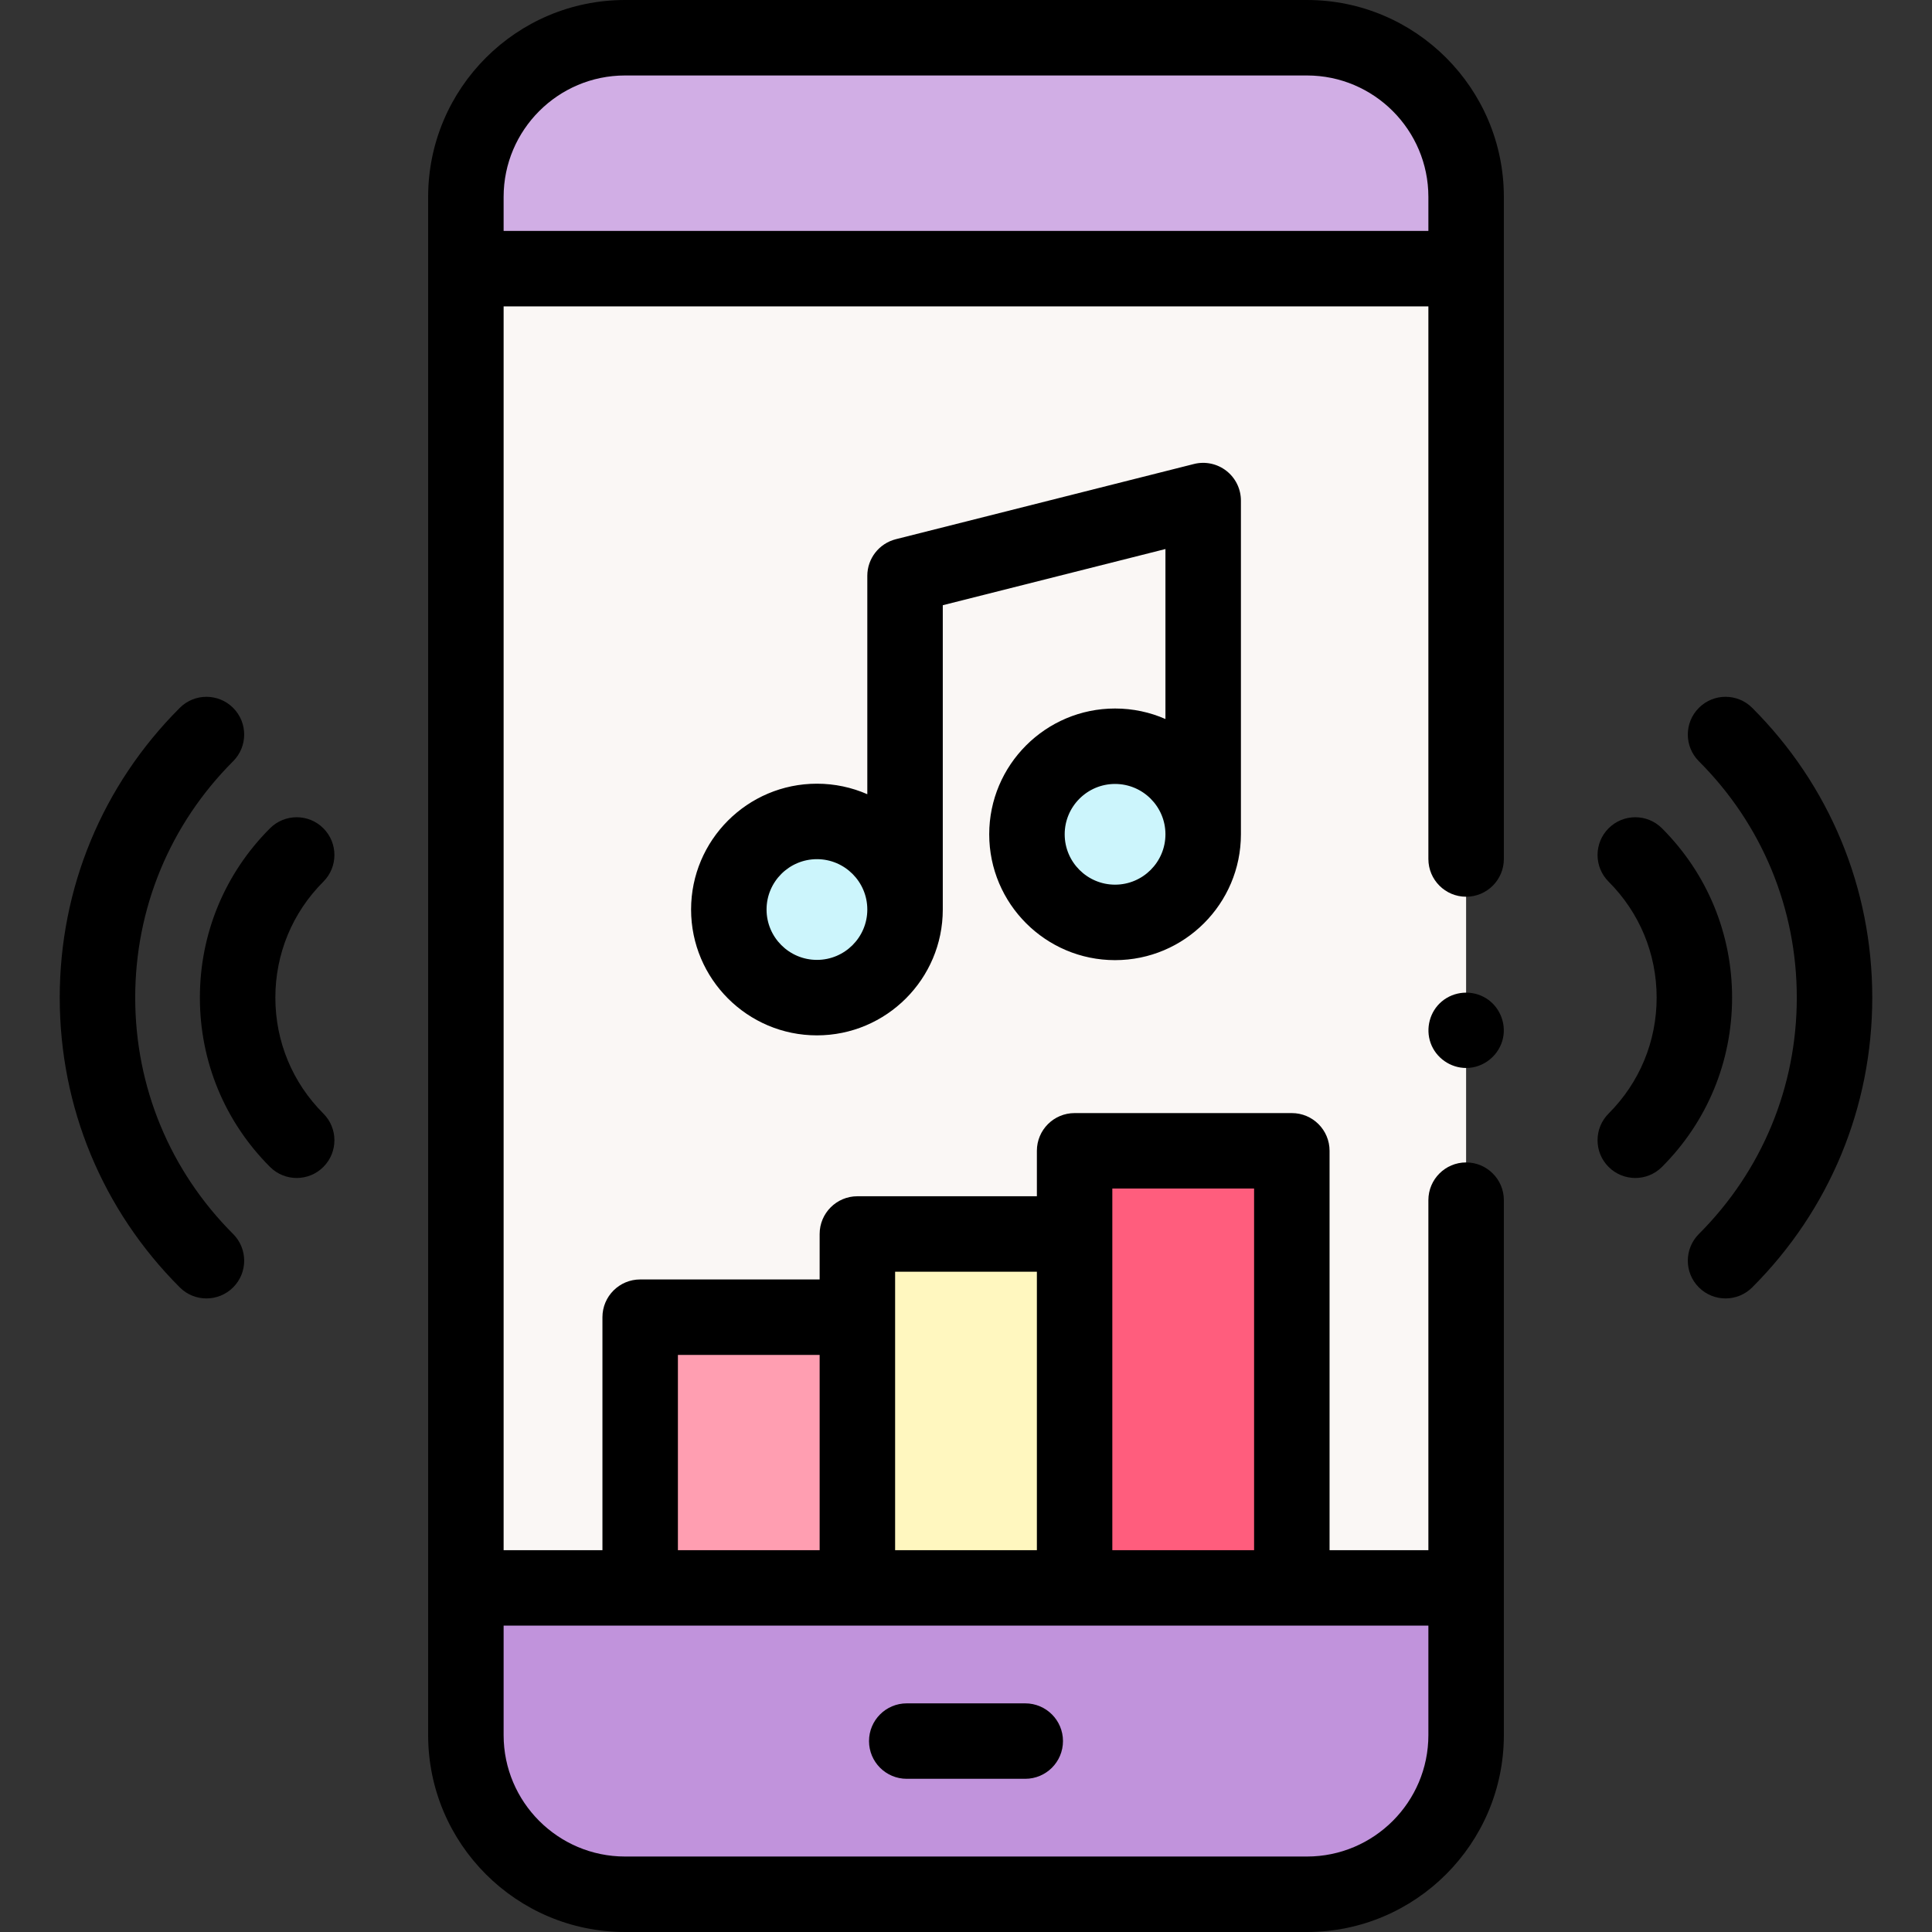
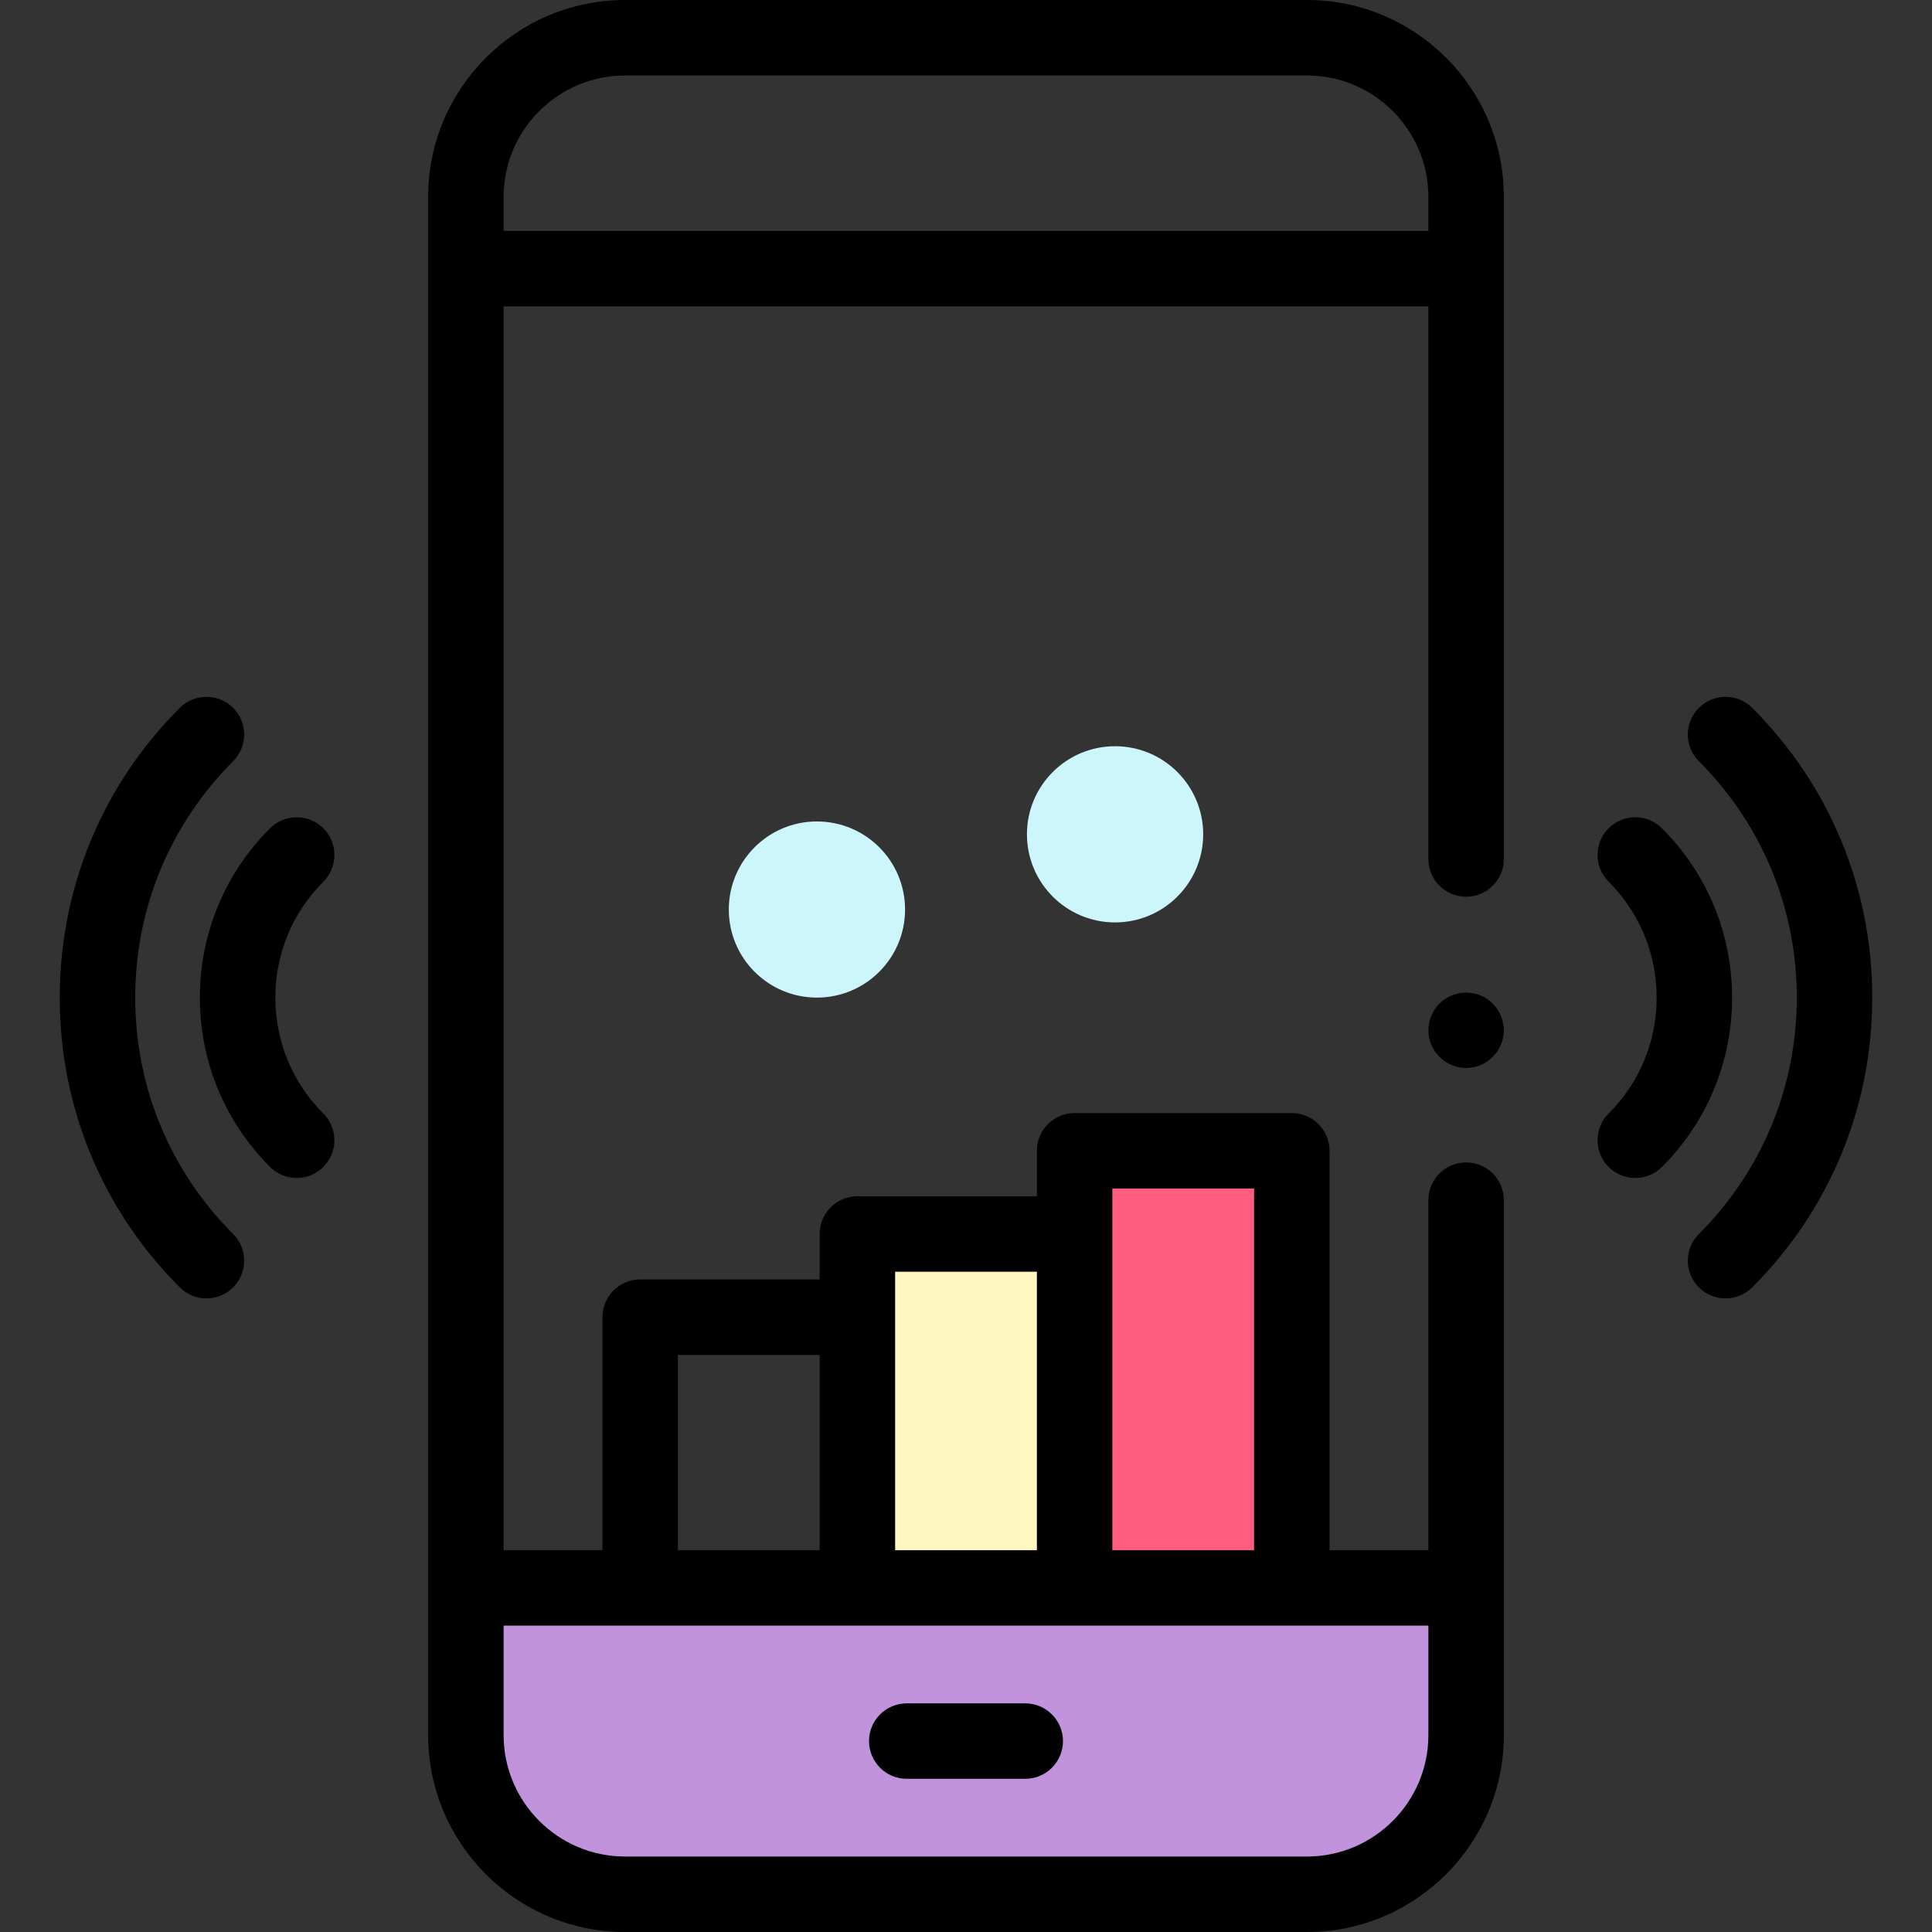
<svg xmlns="http://www.w3.org/2000/svg" width="61" height="61" viewBox="0 0 61 61" fill="none">
  <rect x="0" y="0" width="61" height="61" fill="#333333" stroke="none" />
  <g clip-path="url(#clip0_308_1797)">
-     <path d="M46.29 27.122V8.482H14.71V50.135H46.29V37.893" fill="#FAF7F5" />
-     <path d="M20.212 41.589H27.071V50.135H20.212V41.589Z" fill="#FF9EB1" />
+     <path d="M46.29 27.122V8.482H14.71H46.29V37.893" fill="#FAF7F5" />
    <path d="M27.071 38.962H33.929V50.136H27.071V38.962Z" fill="#FFF7BF" />
    <path d="M33.929 36.335H40.788V50.135H33.929V36.335Z" fill="#FF5D7D" />
-     <path d="M46.29 8.482H14.71V6.217C14.71 3.442 16.96 1.191 19.735 1.191H41.265C44.04 1.191 46.29 3.442 46.29 6.217V8.482Z" fill="#D1AEE5" />
    <path d="M14.71 50.135H46.29V54.783C46.29 57.559 44.04 59.809 41.265 59.809H19.735C16.96 59.809 14.71 57.559 14.71 54.783V50.135Z" fill="#C193DC" />
    <path d="M25.793 31.498C27.33 31.498 28.576 30.253 28.576 28.717C28.576 27.181 27.33 25.936 25.793 25.936C24.257 25.936 23.011 27.181 23.011 28.717C23.011 30.253 24.257 31.498 25.793 31.498Z" fill="#CCF5FC" />
    <path d="M35.206 29.124C36.743 29.124 37.989 27.878 37.989 26.342C37.989 24.806 36.743 23.561 35.206 23.561C33.67 23.561 32.424 24.806 32.424 26.342C32.424 27.878 33.67 29.124 35.206 29.124Z" fill="#CCF5FC" />
    <path d="M41.265 0H19.735C16.307 0 13.518 2.789 13.518 6.217V54.783C13.518 58.211 16.307 61 19.735 61H41.265C44.693 61 47.482 58.211 47.482 54.783V37.893C47.482 37.236 46.948 36.702 46.29 36.702C45.632 36.702 45.099 37.236 45.099 37.893V48.944H41.979V36.335C41.979 35.677 41.446 35.144 40.787 35.144H33.929C33.271 35.144 32.738 35.677 32.738 36.335V37.77H27.071C26.413 37.77 25.879 38.304 25.879 38.962V40.397H20.212C19.554 40.397 19.021 40.931 19.021 41.589V48.944H15.901V9.673H45.099V27.121C45.099 27.779 45.632 28.313 46.29 28.313C46.948 28.313 47.482 27.779 47.482 27.121V6.217C47.482 2.789 44.693 0 41.265 0ZM35.12 37.526H39.596V48.944H35.12V37.526ZM28.262 40.153H32.738V48.944H28.262V40.153ZM21.404 42.78H25.879V48.944H21.404V42.78ZM45.099 51.327V54.783C45.099 56.897 43.379 58.617 41.265 58.617H19.735C17.621 58.617 15.901 56.897 15.901 54.783V51.327H45.099ZM15.901 7.29V6.217C15.901 4.103 17.621 2.383 19.735 2.383H41.265C43.379 2.383 45.099 4.103 45.099 6.217V7.29H15.901Z" fill="black" />
-     <path d="M35.206 22.37C33.015 22.37 31.233 24.152 31.233 26.342C31.233 28.533 33.015 30.315 35.206 30.315C37.397 30.315 39.18 28.533 39.18 26.342V15.806C39.18 15.438 39.011 15.092 38.721 14.866C38.431 14.64 38.053 14.56 37.697 14.65L28.284 17.025C27.755 17.159 27.384 17.635 27.384 18.18V25.076C26.897 24.863 26.359 24.744 25.793 24.744C23.602 24.744 21.82 26.526 21.82 28.717C21.82 30.908 23.602 32.69 25.793 32.69C27.984 32.69 29.767 30.908 29.767 28.717V19.109L36.797 17.335V22.702C36.31 22.488 35.772 22.37 35.206 22.37ZM25.794 30.307C24.916 30.307 24.203 29.594 24.203 28.717C24.203 27.84 24.916 27.127 25.794 27.127C26.671 27.127 27.384 27.84 27.384 28.717C27.384 29.594 26.671 30.307 25.794 30.307ZM35.206 27.932C34.329 27.932 33.616 27.219 33.616 26.342C33.616 25.465 34.329 24.752 35.206 24.752C36.084 24.752 36.797 25.465 36.797 26.342C36.797 27.219 36.084 27.932 35.206 27.932Z" fill="black" />
    <path d="M32.37 56.163H28.629C27.971 56.163 27.438 55.63 27.438 54.972C27.438 54.314 27.971 53.781 28.629 53.781H32.37C33.028 53.781 33.562 54.314 33.562 54.972C33.562 55.63 33.028 56.163 32.37 56.163Z" fill="black" />
    <path d="M51.632 37.193C51.327 37.193 51.022 37.077 50.789 36.844C50.324 36.379 50.324 35.624 50.789 35.159C51.767 34.181 52.306 32.881 52.306 31.498C52.306 30.115 51.767 28.815 50.789 27.837C50.324 27.372 50.324 26.618 50.789 26.152C51.255 25.687 52.009 25.687 52.474 26.152C53.902 27.58 54.688 29.479 54.688 31.498C54.688 33.517 53.902 35.416 52.474 36.844C52.242 37.077 51.937 37.193 51.632 37.193Z" fill="black" />
    <path d="M54.481 40.996C54.177 40.996 53.872 40.88 53.639 40.647C53.174 40.182 53.174 39.427 53.639 38.962C55.633 36.968 56.731 34.318 56.731 31.498C56.731 28.679 55.633 26.028 53.639 24.035C53.174 23.569 53.174 22.815 53.639 22.35C54.104 21.884 54.859 21.884 55.324 22.35C57.768 24.793 59.114 28.042 59.114 31.498C59.114 34.954 57.768 38.203 55.324 40.647C55.091 40.88 54.786 40.996 54.481 40.996Z" fill="black" />
    <path d="M9.368 37.193C9.063 37.193 8.758 37.077 8.525 36.844C7.097 35.416 6.311 33.518 6.311 31.498C6.311 29.479 7.097 27.58 8.525 26.152C8.991 25.687 9.745 25.687 10.21 26.152C10.675 26.618 10.675 27.372 10.21 27.837C9.232 28.815 8.694 30.115 8.694 31.498C8.694 32.881 9.232 34.182 10.21 35.159C10.675 35.625 10.675 36.379 10.21 36.844C9.978 37.077 9.673 37.193 9.368 37.193Z" fill="black" />
    <path d="M6.518 40.996C6.213 40.996 5.908 40.88 5.676 40.647C3.232 38.203 1.886 34.954 1.886 31.498C1.886 28.042 3.232 24.793 5.676 22.35C6.141 21.884 6.896 21.885 7.361 22.35C7.826 22.815 7.826 23.569 7.361 24.035C5.367 26.028 4.269 28.679 4.269 31.498C4.269 34.318 5.367 36.968 7.361 38.962C7.826 39.427 7.826 40.182 7.361 40.647C7.128 40.88 6.823 40.996 6.518 40.996Z" fill="black" />
    <path d="M46.291 33.72C45.793 33.72 45.336 33.4 45.169 32.93C45.005 32.469 45.144 31.937 45.52 31.621C45.912 31.29 46.483 31.249 46.919 31.518C47.336 31.775 47.555 32.283 47.458 32.763C47.347 33.312 46.852 33.72 46.291 33.72Z" fill="black" />
  </g>
  <defs>
    <clipPath id="clip0_308_1797">
      <rect width="61" height="61" fill="white" />
    </clipPath>
  </defs>
</svg>